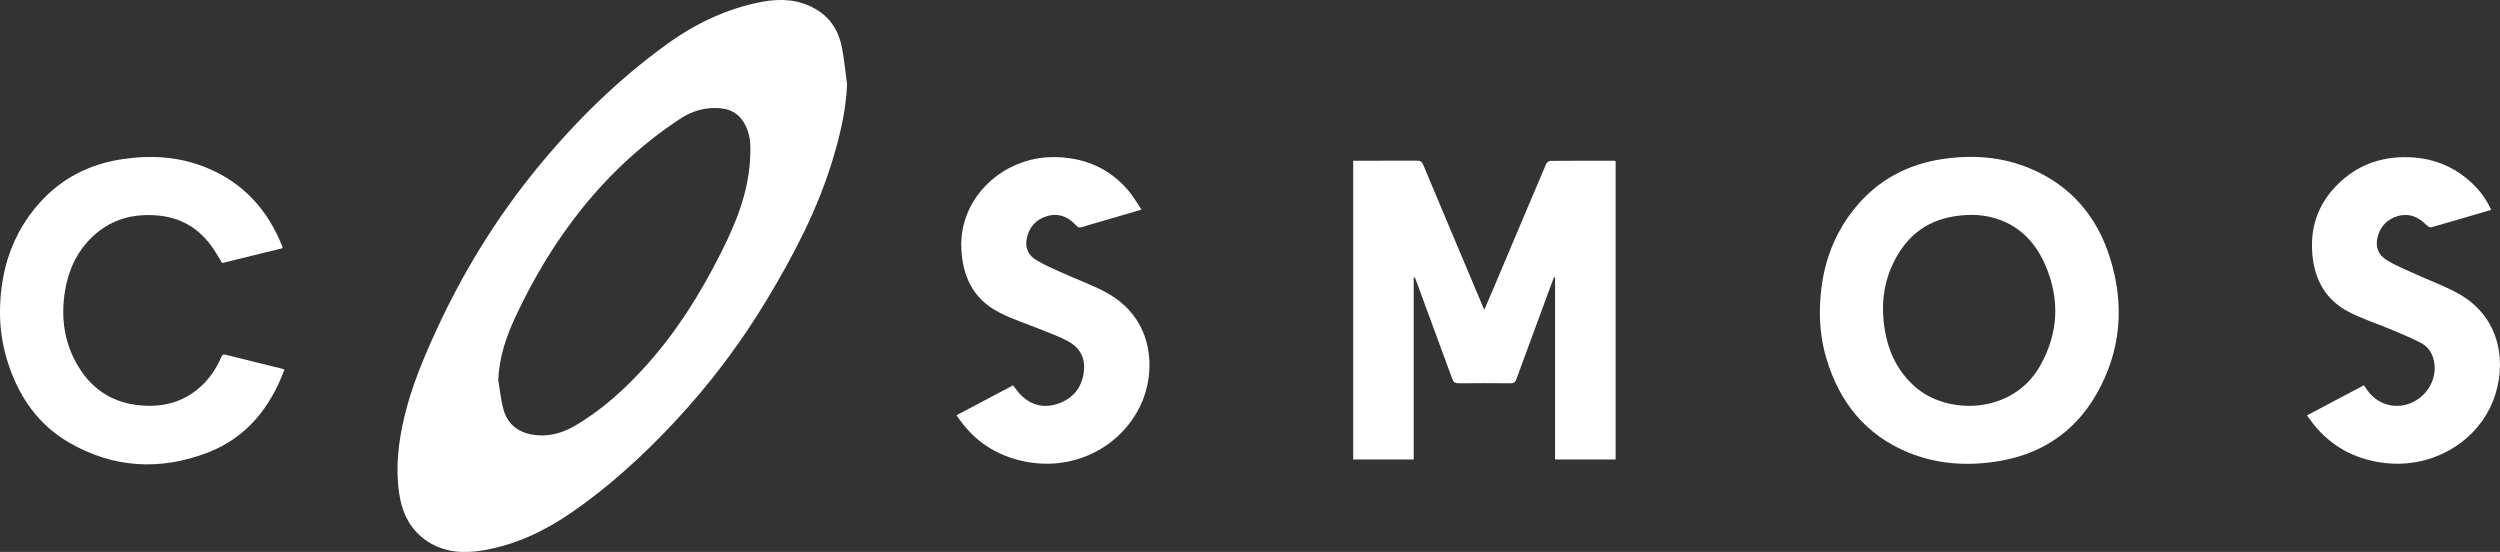
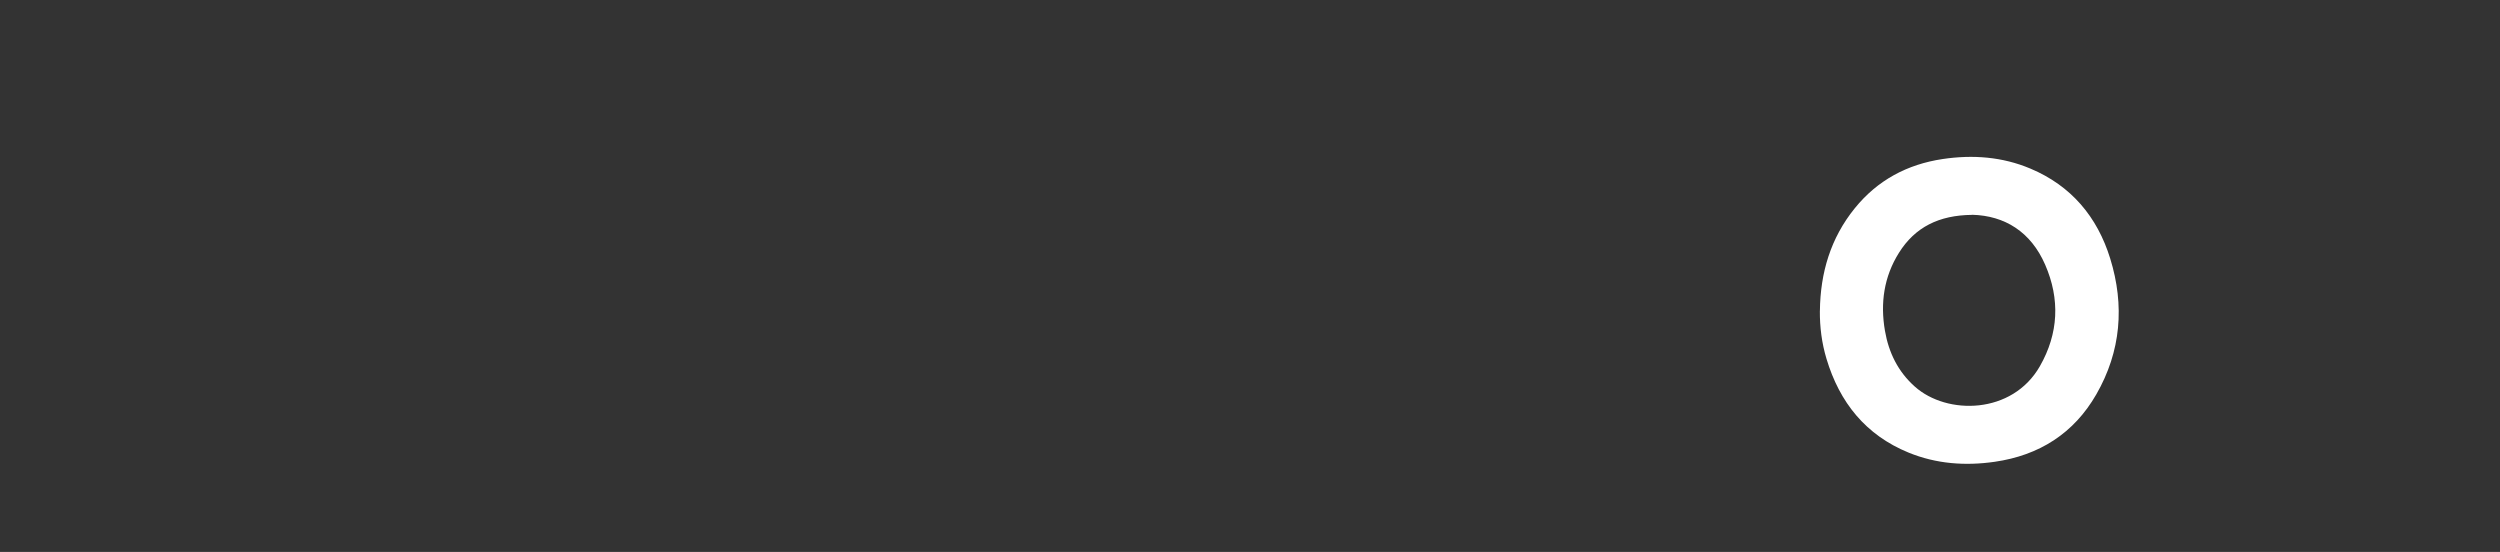
<svg xmlns="http://www.w3.org/2000/svg" viewBox="0 0 519.38 114.67">
  <rect x="0" y="0" width="519.38" height="114.67" fill="#333333" stroke="none" />
  <g>
-     <path fill="#fff" d="M175.98,17.52c-.23,5.52-1.5,10.78-3.09,15.98-3.09,10.08-7.93,19.35-13.33,28.36-5.53,9.24-11.96,17.81-19.31,25.68-6.63,7.09-13.75,13.65-21.8,19.13-5.46,3.72-11.36,6.51-17.93,7.64-4.04.7-8.01.53-11.59-1.76-3.66-2.34-5.39-5.92-6-10.06-.79-5.34-.17-10.62,1.07-15.85,1.47-6.2,3.91-12.06,6.56-17.83,5.58-12.18,12.54-23.52,21.04-33.89,7.9-9.64,16.73-18.34,26.85-25.67,6.04-4.37,12.65-7.54,20.04-8.9,3.81-.7,7.55-.46,10.99,1.55,3.15,1.84,4.85,4.7,5.48,8.2.44,2.46.69,4.95,1.02,7.42ZM103.52,78.97c.32,1.93.51,3.9.99,5.79.77,3.1,2.83,4.95,6,5.52,3.23.57,6.21-.23,8.96-1.84,5.73-3.36,10.57-7.8,14.97-12.72,6.27-7.01,11.18-14.92,15.39-23.29,3.06-6.08,5.59-12.31,5.99-19.2.14-2.35.22-4.7-.82-6.92-1-2.14-2.59-3.49-4.99-3.78-3.21-.39-6.13.44-8.78,2.19-7.64,5.05-14.3,11.18-20.06,18.28-5.66,6.97-10.23,14.6-14.03,22.71-1.97,4.2-3.45,8.53-3.63,13.28Z" />
-     <path fill="#fff" d="M293.7,57.66v37.79h-12.57v-62.06h.94c4.1,0,8.21.01,12.31-.01.65,0,1,.15,1.28.81,4.11,9.83,8.26,19.65,12.4,29.47.07.17.15.35.3.7.71-1.66,1.37-3.18,2.02-4.7,3.61-8.53,7.2-17.07,10.83-25.59.12-.29.56-.64.85-.65,4.39-.04,8.78-.03,13.17-.02.12,0,.24.04.42.07v61.98h-12.58v-37.79c-.08-.02-.15-.03-.23-.05-.36.95-.72,1.9-1.07,2.86-2.25,6.1-4.51,12.19-6.74,18.3-.24.65-.54.86-1.22.86-3.59-.03-7.19-.04-10.78,0-.79.01-1.09-.28-1.34-.98-2.5-6.85-5.03-13.7-7.56-20.54-.06-.17-.14-.33-.22-.49l-.2.03Z" />
    <path fill="#fff" d="M378.09,64.55c.09-7.88,2.22-15.08,7.24-21.28,4.72-5.83,10.89-9.13,18.26-10.23,6.24-.93,12.39-.48,18.24,1.99,8.48,3.57,13.89,10.02,16.57,18.68,3.02,9.76,2.25,19.28-2.88,28.21-4.67,8.13-11.88,12.69-21.13,14.02-6.11.88-12.13.44-17.88-1.91-8.92-3.65-14.34-10.43-17.06-19.51-.97-3.24-1.4-6.57-1.37-9.96ZM409.72,44.64c-6.9.06-11.88,2.56-15.21,7.88-3.12,4.97-3.9,10.45-2.91,16.19.78,4.54,2.71,8.49,6.2,11.6,6.68,5.97,20.25,5.82,25.99-4.23,3.89-6.81,4.21-13.94,1.09-21.1-2.97-6.82-8.39-10.18-15.16-10.36Z" />
-     <path fill="#fff" d="M59.1,76.78c-2.99,7.99-7.95,14.18-15.98,17.26-9.85,3.77-19.61,3.23-28.81-2.12-6.47-3.76-10.44-9.6-12.69-16.66C.48,71.7-.06,68.02,0,64.3c.15-8.29,2.57-15.8,8.16-22.09,4.6-5.17,10.43-8.12,17.23-9.14,5.94-.9,11.8-.55,17.42,1.73,7.71,3.13,12.83,8.79,15.86,16.45.02.06.01.12.02.32-4.19,1.03-8.4,2.07-12.54,3.08-.81-1.29-1.49-2.55-2.33-3.69-2.75-3.69-6.45-5.79-11.04-6.19-5.25-.46-9.95.84-13.8,4.63-3.11,3.06-4.79,6.85-5.48,11.08-.9,5.53-.16,10.83,2.78,15.68,3.19,5.27,7.96,7.94,14.12,8.14,4.32.14,8.16-1.1,11.36-4.04,1.82-1.68,3.18-3.7,4.17-5.97.19-.44.34-.75.95-.59,3.91.99,7.83,1.94,11.75,2.91.12.03.23.1.45.2Z" />
-     <path fill="#fff" d="M237.18,43.54c-2.91.85-5.55,1.63-8.19,2.4-1.4.41-2.82.78-4.21,1.24-.58.19-.87.04-1.27-.4-1.59-1.74-3.56-2.58-5.92-1.9-2.41.7-3.87,2.38-4.31,4.84-.34,1.91.48,3.43,2.08,4.36,1.75,1.02,3.62,1.83,5.46,2.66,2.95,1.33,6.02,2.43,8.86,3.95,10.51,5.59,10.5,17.1,7.11,23.85-4.41,8.79-14.18,13.37-24.02,11.31-5.95-1.24-10.62-4.35-14.04-9.59,3.94-2.09,7.83-4.14,11.73-6.2.54.68,1,1.37,1.57,1.94,2.33,2.35,5.13,2.9,8.15,1.73,3.09-1.2,4.75-3.61,5.03-6.91.23-2.76-1.09-4.75-3.42-5.99-1.73-.92-3.6-1.58-5.42-2.32-2.96-1.21-6.05-2.18-8.88-3.65-5.26-2.73-7.5-7.38-7.77-13.17-.49-10.74,8.74-18.96,18.88-19.05,6.25-.05,11.59,2.06,15.72,6.83,1.03,1.19,1.81,2.59,2.83,4.06Z" />
-     <path fill="#fff" d="M517.57,43.59c-4.25,1.25-8.36,2.47-12.49,3.64-.26.07-.73-.22-.97-.47-1.62-1.67-3.53-2.52-5.85-1.9-2.26.61-3.73,2.11-4.31,4.39-.51,2.03.1,3.72,2.05,4.89,1.7,1.02,3.57,1.78,5.38,2.61,3.17,1.45,6.5,2.63,9.52,4.34,8.86,5.02,9.92,14.82,7.06,22.13-3.41,8.72-12.71,14.04-22.32,12.99-5.66-.62-10.48-2.92-14.28-7.21-.71-.8-1.32-1.7-2.09-2.7,4-2.12,7.88-4.17,11.82-6.25.27.39.52.75.77,1.1,2.24,3.09,6.23,4.04,9.59,2.31,3.45-1.78,5.17-5.76,4-9.23-.45-1.33-1.32-2.39-2.51-3-1.96-1.02-4.02-1.86-6.06-2.72-3.04-1.28-6.22-2.28-9.11-3.82-4.68-2.49-6.93-6.66-7.38-11.91-.45-5.41,1.09-10.1,4.82-14.02,3.55-3.73,7.96-5.78,13.08-6.07,6.13-.34,11.53,1.53,15.9,5.98,1.39,1.41,2.48,3.03,3.37,4.94Z" />
  </g>
</svg>